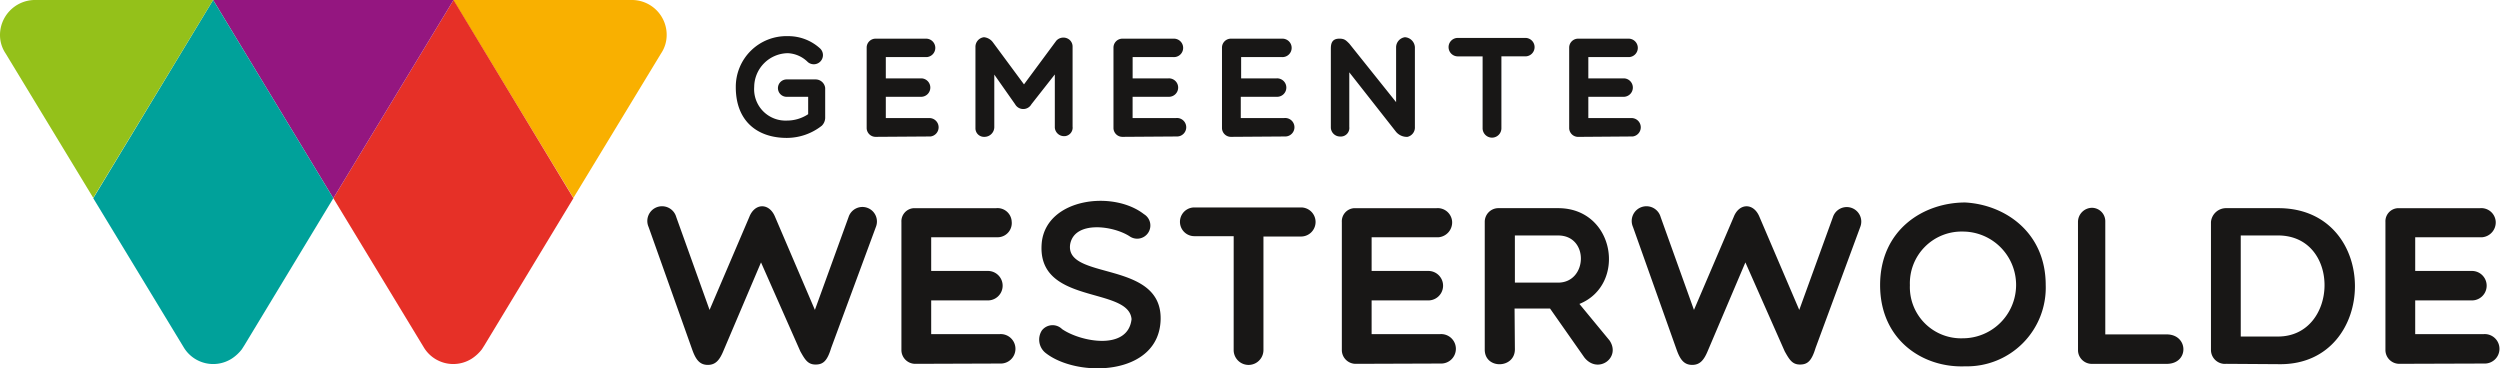
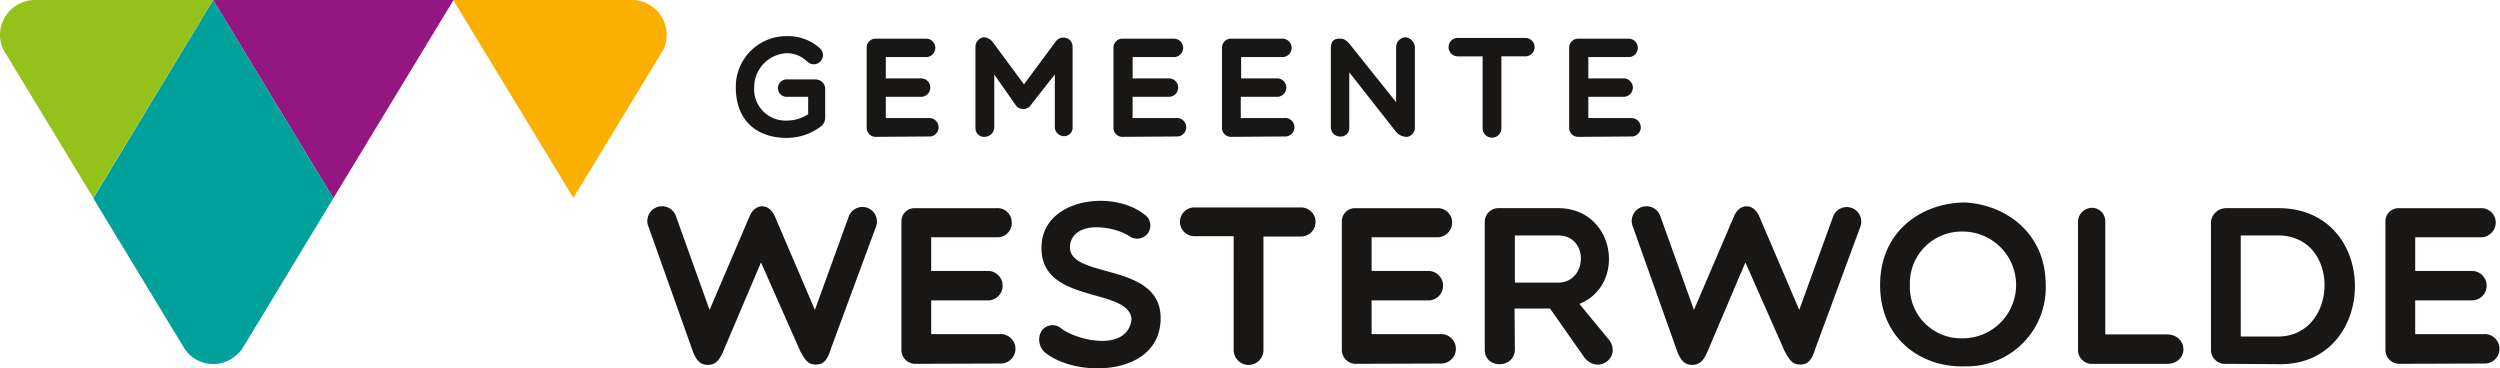
<svg xmlns="http://www.w3.org/2000/svg" aria-labelledby="site-logo-title site-logo-desc" class="logo__svg logo__svg--westerwolde" focusable="false" height="50" role="img" viewBox="0 0 339.349 50" width="339.349">
  <title id="site-logo-title">Gemeente Westerwolde</title>
  <desc id="site-logo-desc">Logo dat naar de hoofdpagina leidt</desc>
  <path class="logo__svg--municipality" d="M110.613,42.069l4.573-12.611a1.973,1.973,0,1,1,3.706,1.348L112.827,47.22c-.529,1.733-1.059,2.262-2.118,2.262s-1.444-.674-2.069-1.781L103.3,35.619l-5.054,11.89c-.53,1.3-1.059,2.021-2.166,2.021s-1.637-.722-2.118-2.069L88.038,30.806a2,2,0,1,1,3.755-1.348l4.524,12.611,5.391-12.611c.722-1.877,2.648-1.973,3.466-.1l5.439,12.707Zm13.622,7.317a1.877,1.877,0,0,1-1.877-1.829V30.132a1.781,1.781,0,0,1,1.682-1.874q.049,0,.1,0H135.21a1.925,1.925,0,0,1,2.11,1.721c0,.036.006.072.008.108a1.925,1.925,0,0,1-1.721,2.11c-.036,0-.072.006-.108.008h-9.1v4.573h7.7a2,2,0,1,1,0,4h-7.7v4.573h9.338a2,2,0,1,1,0,3.995Zm17.184-16.558c.722-5.921,9.675-7.028,13.863-3.755a1.791,1.791,0,1,1-1.974,2.985c-2.262-1.445-7.412-2.118-8.038,1.058-.818,5.006,12.467,2.118,12.274,10.253-.192,7.75-11.456,7.942-15.692,4.477a2.312,2.312,0,0,1-.433-2.985,1.833,1.833,0,0,1,2.744-.192c2.5,1.733,8.953,2.984,9.434-1.348C153.212,38.8,140.505,41.492,141.419,32.828Zm26.041-.77h-5.343a1.95,1.95,0,1,1,0-3.9h14.44a1.974,1.974,0,1,1,0,3.947H171.5V47.557a2.022,2.022,0,0,1-4.043,0Zm16.558,17.328a1.877,1.877,0,0,1-1.877-1.829V30.132a1.781,1.781,0,0,1,1.682-1.874q.049,0,.1,0h11.071a1.96,1.96,0,0,1,2.118,1.829,2.023,2.023,0,0,1-1.829,2.118h-9.1v4.573h7.7a2,2,0,1,1,0,4h-7.7v4.573h9.338a2,2,0,1,1,0,3.995Zm21.613-1.974c0,2.648-4.092,2.744-4.092.049V30.132a1.86,1.86,0,0,1,1.781-1.877H211.5c7.75,0,9.338,10.4,2.888,13l4.091,4.958c1.589,2.359-1.588,4.621-3.417,2.311L210.4,41.877h-4.814Zm0-9.049H211.5c4,0,4.236-6.4,0-6.4h-5.872Zm38.6,3.706,4.573-12.611a1.973,1.973,0,1,1,3.707,1.348L246.449,47.22c-.53,1.733-1.059,2.262-2.118,2.262s-1.444-.674-2.07-1.781l-5.343-12.082-5.054,11.89c-.53,1.3-1.059,2.021-2.166,2.021s-1.637-.722-2.118-2.069l-5.921-16.655a2,2,0,1,1,3.755-1.348l4.524,12.611,5.392-12.611c.722-1.877,2.647-1.973,3.465-.1Zm22.527,7.654c-5.68.241-11.552-3.514-11.552-11.023s5.872-11.215,11.552-11.215c5.343.289,10.927,4,10.927,11.215A10.683,10.683,0,0,1,266.761,49.723Zm-.337-18.291a7.016,7.016,0,0,0-7.172,7.268,6.948,6.948,0,0,0,7.172,7.22,7.244,7.244,0,1,0,0-14.488Zm15.644-1.348a1.925,1.925,0,0,1,1.925-1.877,1.827,1.827,0,0,1,1.781,1.877V45.391H294.1c2.984,0,3.08,4,0,4H283.993a1.878,1.878,0,0,1-1.925-1.781Zm20.168,19.3a1.9,1.9,0,0,1-2.118-1.877V30.132a2.063,2.063,0,0,1,2.118-1.877h7.028c13.959,0,13.67,21.179.289,21.179l-7.317-.048Zm1.926-17.425V45.68h5.054c8.231,0,8.616-13.719,0-13.719Zm21.516,17.425a1.877,1.877,0,0,1-1.877-1.829V30.132a1.78,1.78,0,0,1,1.682-1.874q.05,0,.1,0h11.07a1.96,1.96,0,0,1,2.118,1.829,2.022,2.022,0,0,1-1.829,2.118h-9.1v4.573h7.7a2,2,0,1,1,0,4h-7.7v4.573h9.338a2,2,0,1,1,0,3.995Zm-214.15-32.3a7.7,7.7,0,0,1-4.717,1.636c-4.044,0-6.932-2.31-6.932-6.883a6.877,6.877,0,0,1,7.076-6.931,6.4,6.4,0,0,1,4.38,1.684,1.244,1.244,0,0,1-1.684,1.83,4.094,4.094,0,0,0-2.7-1.2,4.621,4.621,0,0,0-4.573,4.573,4.259,4.259,0,0,0,4.429,4.573A5.207,5.207,0,0,0,109.7,15.5V13.141h-2.888a1.18,1.18,0,1,1,0-2.359h3.85a1.31,1.31,0,0,1,1.348,1.155v4.092A1.545,1.545,0,0,1,111.528,17.088Zm7.316,1.492a1.214,1.214,0,0,1-1.2-1.155V6.45a1.212,1.212,0,0,1,1.155-1.2h6.98a1.252,1.252,0,0,1,0,2.5H120.24v2.888H125.1a1.252,1.252,0,0,1,0,2.5H120.24v2.888h5.872a1.255,1.255,0,0,1,.193,2.5h-.241Zm16.125-8.472v7.124a1.336,1.336,0,0,1-1.3,1.348h-.1a1.155,1.155,0,0,1-1.159-1.151c0-.034,0-.067,0-.1V6.4a1.31,1.31,0,0,1,1.155-1.348,1.707,1.707,0,0,1,1.2.674l4.235,5.728,4.381-5.921a1.3,1.3,0,0,1,1.781-.144,1.212,1.212,0,0,1,.433.963v10.83a1.161,1.161,0,0,1-1.059,1.3h-.1a1.252,1.252,0,0,1-1.252-1.156v-7.22l-3.177,4.044a1.268,1.268,0,0,1-2.214,0l-2.84-4.044Zm17.377,8.472a1.215,1.215,0,0,1-1.2-1.155V6.45a1.212,1.212,0,0,1,1.156-1.2h6.979a1.252,1.252,0,1,1,0,2.5h-5.535v2.888H158.6a1.252,1.252,0,1,1,0,2.5h-4.861v2.888h5.872a1.255,1.255,0,1,1,.193,2.5h-.241Zm14.729,0a1.214,1.214,0,0,1-1.2-1.155V6.45a1.212,1.212,0,0,1,1.155-1.2h6.979a1.252,1.252,0,1,1,0,2.5h-5.535v2.888h4.813a1.252,1.252,0,1,1,0,2.5h-4.861v2.888H174.3a1.255,1.255,0,1,1,.193,2.5h-.241ZM180.649,6.594c0-.673.144-1.347,1.155-1.347.674,0,.866.192,1.348.674l6.354,7.942V6.4a1.392,1.392,0,0,1,1.2-1.348A1.445,1.445,0,0,1,192.057,6.4v10.83a1.3,1.3,0,0,1-1.011,1.348,1.924,1.924,0,0,1-1.54-.674l-6.354-8.087v7.413a1.16,1.16,0,0,1-1.059,1.3h-.145a1.252,1.252,0,0,1-1.3-1.2c0-.016,0-.032,0-.049V6.594Zm20.6,1.059h-3.369A1.252,1.252,0,0,1,196.629,6.4h0a1.244,1.244,0,0,1,1.252-1.252h9.1a1.252,1.252,0,1,1,0,2.5H203.8v9.724a1.276,1.276,0,1,1-2.551,0ZM214.2,18.58a1.215,1.215,0,0,1-1.2-1.155V6.45a1.212,1.212,0,0,1,1.155-1.2h6.98a1.252,1.252,0,0,1,0,2.5h-5.536v2.888h4.862a1.252,1.252,0,0,1,0,2.5h-4.862v2.888h5.825a1.255,1.255,0,0,1,.192,2.5h-.24Z" fill="#181716" />
  <g class="logo__svg--emblem">
    <path class="logo__svg--emblem-orange" d="M85.872,0a4.726,4.726,0,0,1,4.621,4.813,4.487,4.487,0,0,1-.77,2.455L77.834,26.859,61.516,0Z" fill="#f9b000" />
-     <path class="logo__svg--emblem-red" d="M77.834,26.907,61.564,0,45.247,26.907,57.569,47.22A4.67,4.67,0,0,0,64,48.705l.064-.041a5.544,5.544,0,0,0,1.348-1.252l.337-.529L77.834,26.907Z" fill="#e63027" />
    <path class="logo__svg--emblem-purple" d="M45.247,26.907,28.929,0H61.564Z" fill="#941680" />
-     <path class="logo__svg--emblem-blue" d="M28.929,0,12.66,26.907,24.982,47.22a4.67,4.67,0,0,0,6.434,1.485l.064-.041a5.544,5.544,0,0,0,1.348-1.252l.337-.529L45.247,26.907Z" fill="#00a19a" />
+     <path class="logo__svg--emblem-blue" d="M28.929,0,12.66,26.907,24.982,47.22a4.67,4.67,0,0,0,6.434,1.485l.064-.041a5.544,5.544,0,0,0,1.348-1.252l.337-.529L45.247,26.907" fill="#00a19a" />
    <path class="logo__svg--emblem-green" d="M4.621,0A4.765,4.765,0,0,0,0,4.813,4.487,4.487,0,0,0,.77,7.268L12.66,26.859,28.929,0Z" fill="#94c11a" />
  </g>
</svg>